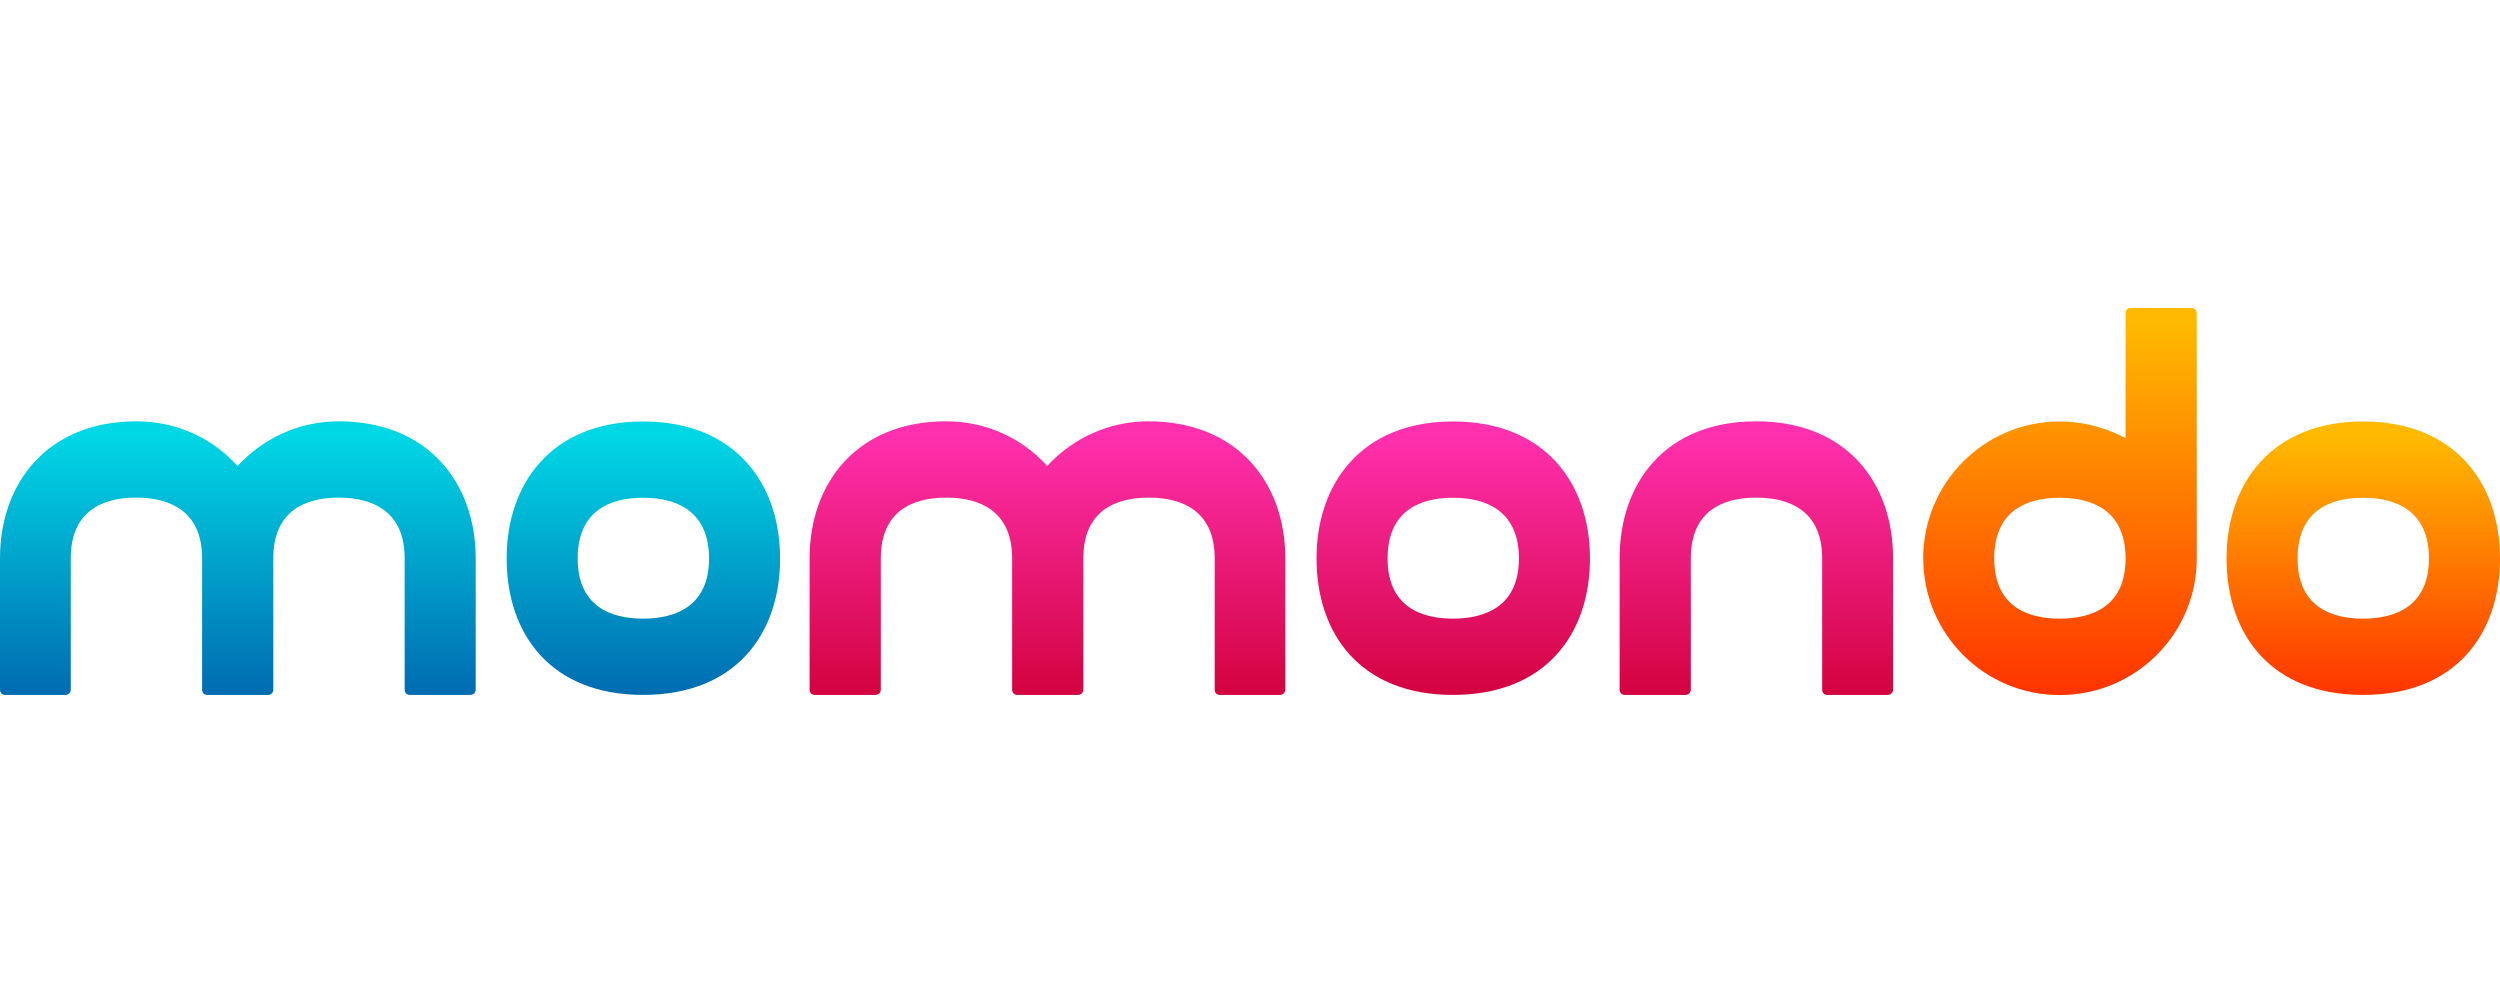
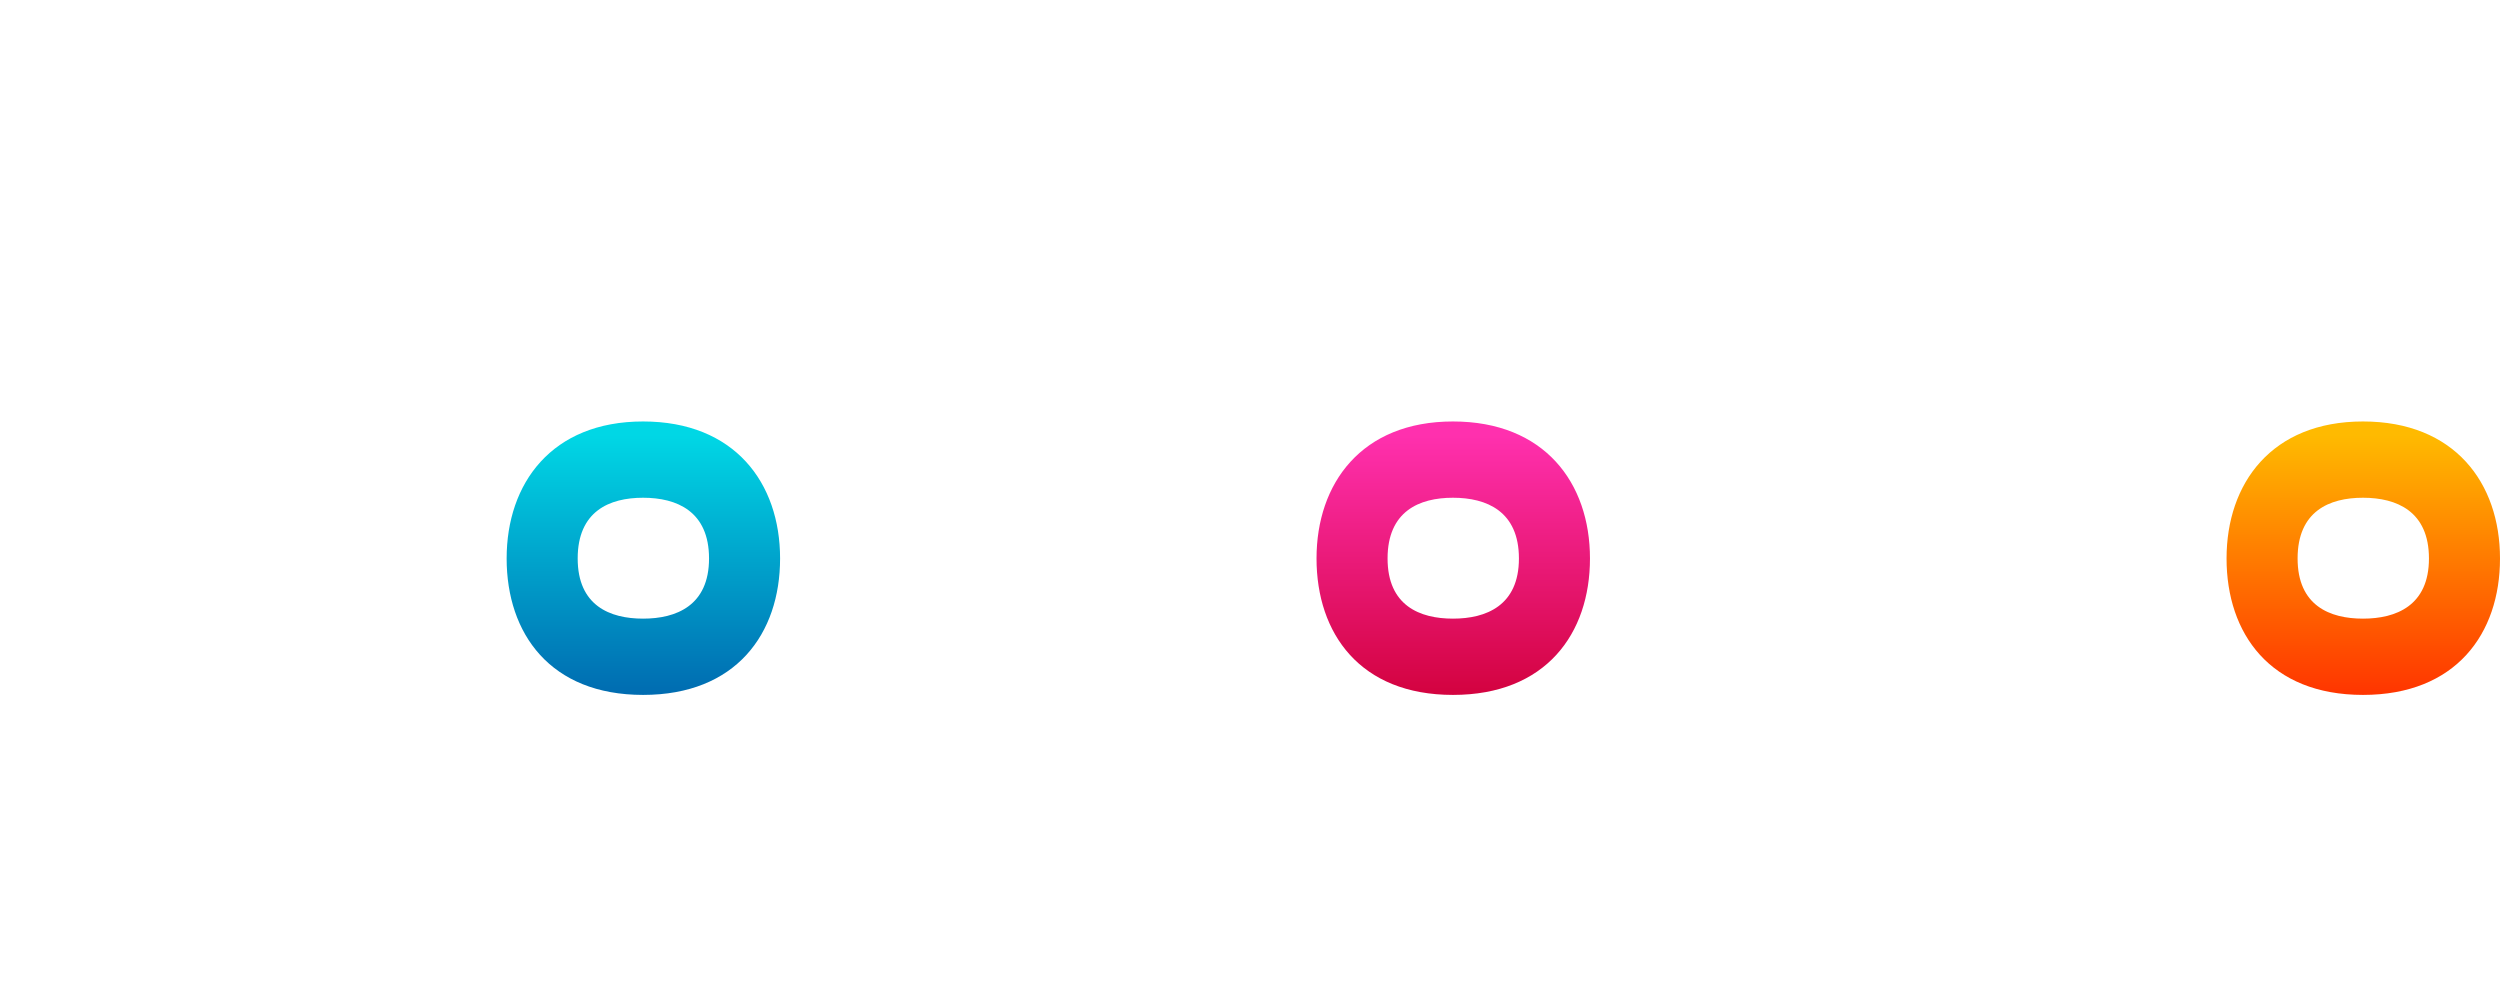
<svg xmlns="http://www.w3.org/2000/svg" xmlns:xlink="http://www.w3.org/1999/xlink" id="Layer_8" data-name="Layer 8" viewBox="0 0 177 71">
  <defs>
    <style>
      .cls-1 {
        fill: url(#linear-gradient-2);
      }

      .cls-2 {
        fill: url(#linear-gradient-6);
      }

      .cls-3 {
        fill: url(#linear-gradient-5);
      }

      .cls-4 {
        fill: url(#linear-gradient-7);
      }

      .cls-5 {
        fill: url(#linear-gradient-3);
      }

      .cls-6 {
        fill: url(#linear-gradient);
      }

      .cls-7 {
        fill: url(#linear-gradient-4);
      }
    </style>
    <linearGradient id="linear-gradient" x1="138.79" y1="324.8" x2="138.79" y2="306.59" gradientTransform="translate(19.79 375.1) scale(1.06 -1.06)" gradientUnits="userSpaceOnUse">
      <stop offset="0" stop-color="#ffba00" />
      <stop offset="1" stop-color="#ff2e00" />
    </linearGradient>
    <linearGradient id="linear-gradient-2" x1="118.59" y1="332.37" x2="118.59" xlink:href="#linear-gradient" />
    <linearGradient id="linear-gradient-3" x1="51.18" y1="324.8" x2="51.18" y2="306.59" gradientTransform="translate(19.79 375.1) scale(1.06 -1.06)" gradientUnits="userSpaceOnUse">
      <stop offset="0" stop-color="#ff30ae" />
      <stop offset="1" stop-color="#d1003a" />
    </linearGradient>
    <linearGradient id="linear-gradient-4" x1="78.18" y1="324.8" x2="78.18" xlink:href="#linear-gradient-3" />
    <linearGradient id="linear-gradient-5" x1="98.38" x2="98.38" xlink:href="#linear-gradient-3" />
    <linearGradient id="linear-gradient-6" x1="-2.77" y1="324.8" x2="-2.77" y2="306.59" gradientTransform="translate(19.79 375.1) scale(1.06 -1.06)" gradientUnits="userSpaceOnUse">
      <stop offset="0" stop-color="#00d7e5" />
      <stop offset="1" stop-color="#0066ae" />
    </linearGradient>
    <linearGradient id="linear-gradient-7" x1="24.23" y1="324.8" x2="24.23" xlink:href="#linear-gradient-6" />
  </defs>
  <path class="cls-6" d="m177,39.54c0,5.33-3.13,9.66-9.7,9.66s-9.66-4.34-9.66-9.66,3.19-9.7,9.66-9.7,9.7,4.34,9.7,9.7Zm-5.03,0c0-3.34-2.28-4.3-4.67-4.3s-4.63.96-4.63,4.3,2.28,4.26,4.63,4.26,4.67-.92,4.67-4.26Z" />
-   <path class="cls-1" d="m136.16,39.54c0-5.36,4.34-9.7,9.66-9.7,1.69,0,3.27.44,4.67,1.18v-8.85c0-.22.15-.37.37-.37h4.3c.18,0,.37.15.37.37v17.38c0,5.33-4.34,9.66-9.7,9.66s-9.66-4.34-9.66-9.66Zm9.66,4.26c2.39,0,4.67-.92,4.67-4.26s-2.28-4.3-4.67-4.3-4.63.96-4.63,4.3,2.28,4.26,4.63,4.26Z" />
-   <path class="cls-5" d="m90.67,49.2h-4.3c-.22,0-.37-.15-.37-.37v-9.3c0-3.34-2.28-4.3-4.67-4.3s-4.63.96-4.63,4.3v9.3c0,.22-.18.37-.37.37h-4.3c-.22,0-.37-.15-.37-.37v-9.3c0-3.34-2.28-4.3-4.67-4.3s-4.63.96-4.63,4.3v9.3c0,.22-.18.37-.37.37h-4.3c-.22,0-.37-.15-.37-.37v-9.3c0-5.36,3.38-9.7,9.66-9.7,2.87,0,5.4,1.21,7.16,3.16,1.8-1.95,4.34-3.16,7.16-3.16,6.3,0,9.7,4.34,9.7,9.7v9.3c0,.22-.18.37-.37.37h0Z" />
  <path class="cls-7" d="m112.57,39.54c0,5.33-3.13,9.66-9.7,9.66s-9.66-4.34-9.66-9.66,3.19-9.7,9.66-9.7,9.7,4.34,9.7,9.7Zm-5.03,0c0-3.34-2.28-4.3-4.67-4.3s-4.63.96-4.63,4.3,2.28,4.26,4.63,4.26,4.67-.92,4.67-4.26Z" />
-   <path class="cls-3" d="m133.68,49.2h-4.3c-.22,0-.37-.15-.37-.37v-9.3c0-3.34-2.28-4.3-4.67-4.3s-4.63.96-4.63,4.3v9.3c0,.22-.18.37-.37.37h-4.3c-.22,0-.37-.15-.37-.37v-9.3c0-5.36,3.25-9.7,9.66-9.7s9.7,4.34,9.7,9.7v9.3c0,.22-.18.37-.37.37h0Z" />
-   <path class="cls-2" d="m33.32,49.2h-4.3c-.22,0-.37-.15-.37-.37v-9.3c0-3.34-2.28-4.3-4.67-4.3s-4.63.96-4.63,4.3v9.3c0,.22-.18.37-.37.37h-4.3c-.22,0-.37-.15-.37-.37v-9.3c0-3.34-2.28-4.3-4.67-4.3s-4.63.96-4.63,4.3v9.3c0,.22-.18.37-.37.37H.37c-.22,0-.37-.15-.37-.37v-9.3c0-5.36,3.38-9.7,9.66-9.7,2.87,0,5.4,1.21,7.16,3.16,1.8-1.95,4.34-3.16,7.16-3.16,6.3,0,9.7,4.34,9.7,9.7v9.3c0,.22-.18.37-.37.37h0Z" />
  <path class="cls-4" d="m55.23,39.54c0,5.33-3.13,9.66-9.7,9.66s-9.66-4.34-9.66-9.66,3.19-9.7,9.66-9.7,9.7,4.34,9.7,9.7Zm-5.03,0c0-3.34-2.28-4.3-4.67-4.3s-4.63.96-4.63,4.3,2.28,4.26,4.63,4.26,4.67-.92,4.67-4.26Z" />
</svg>